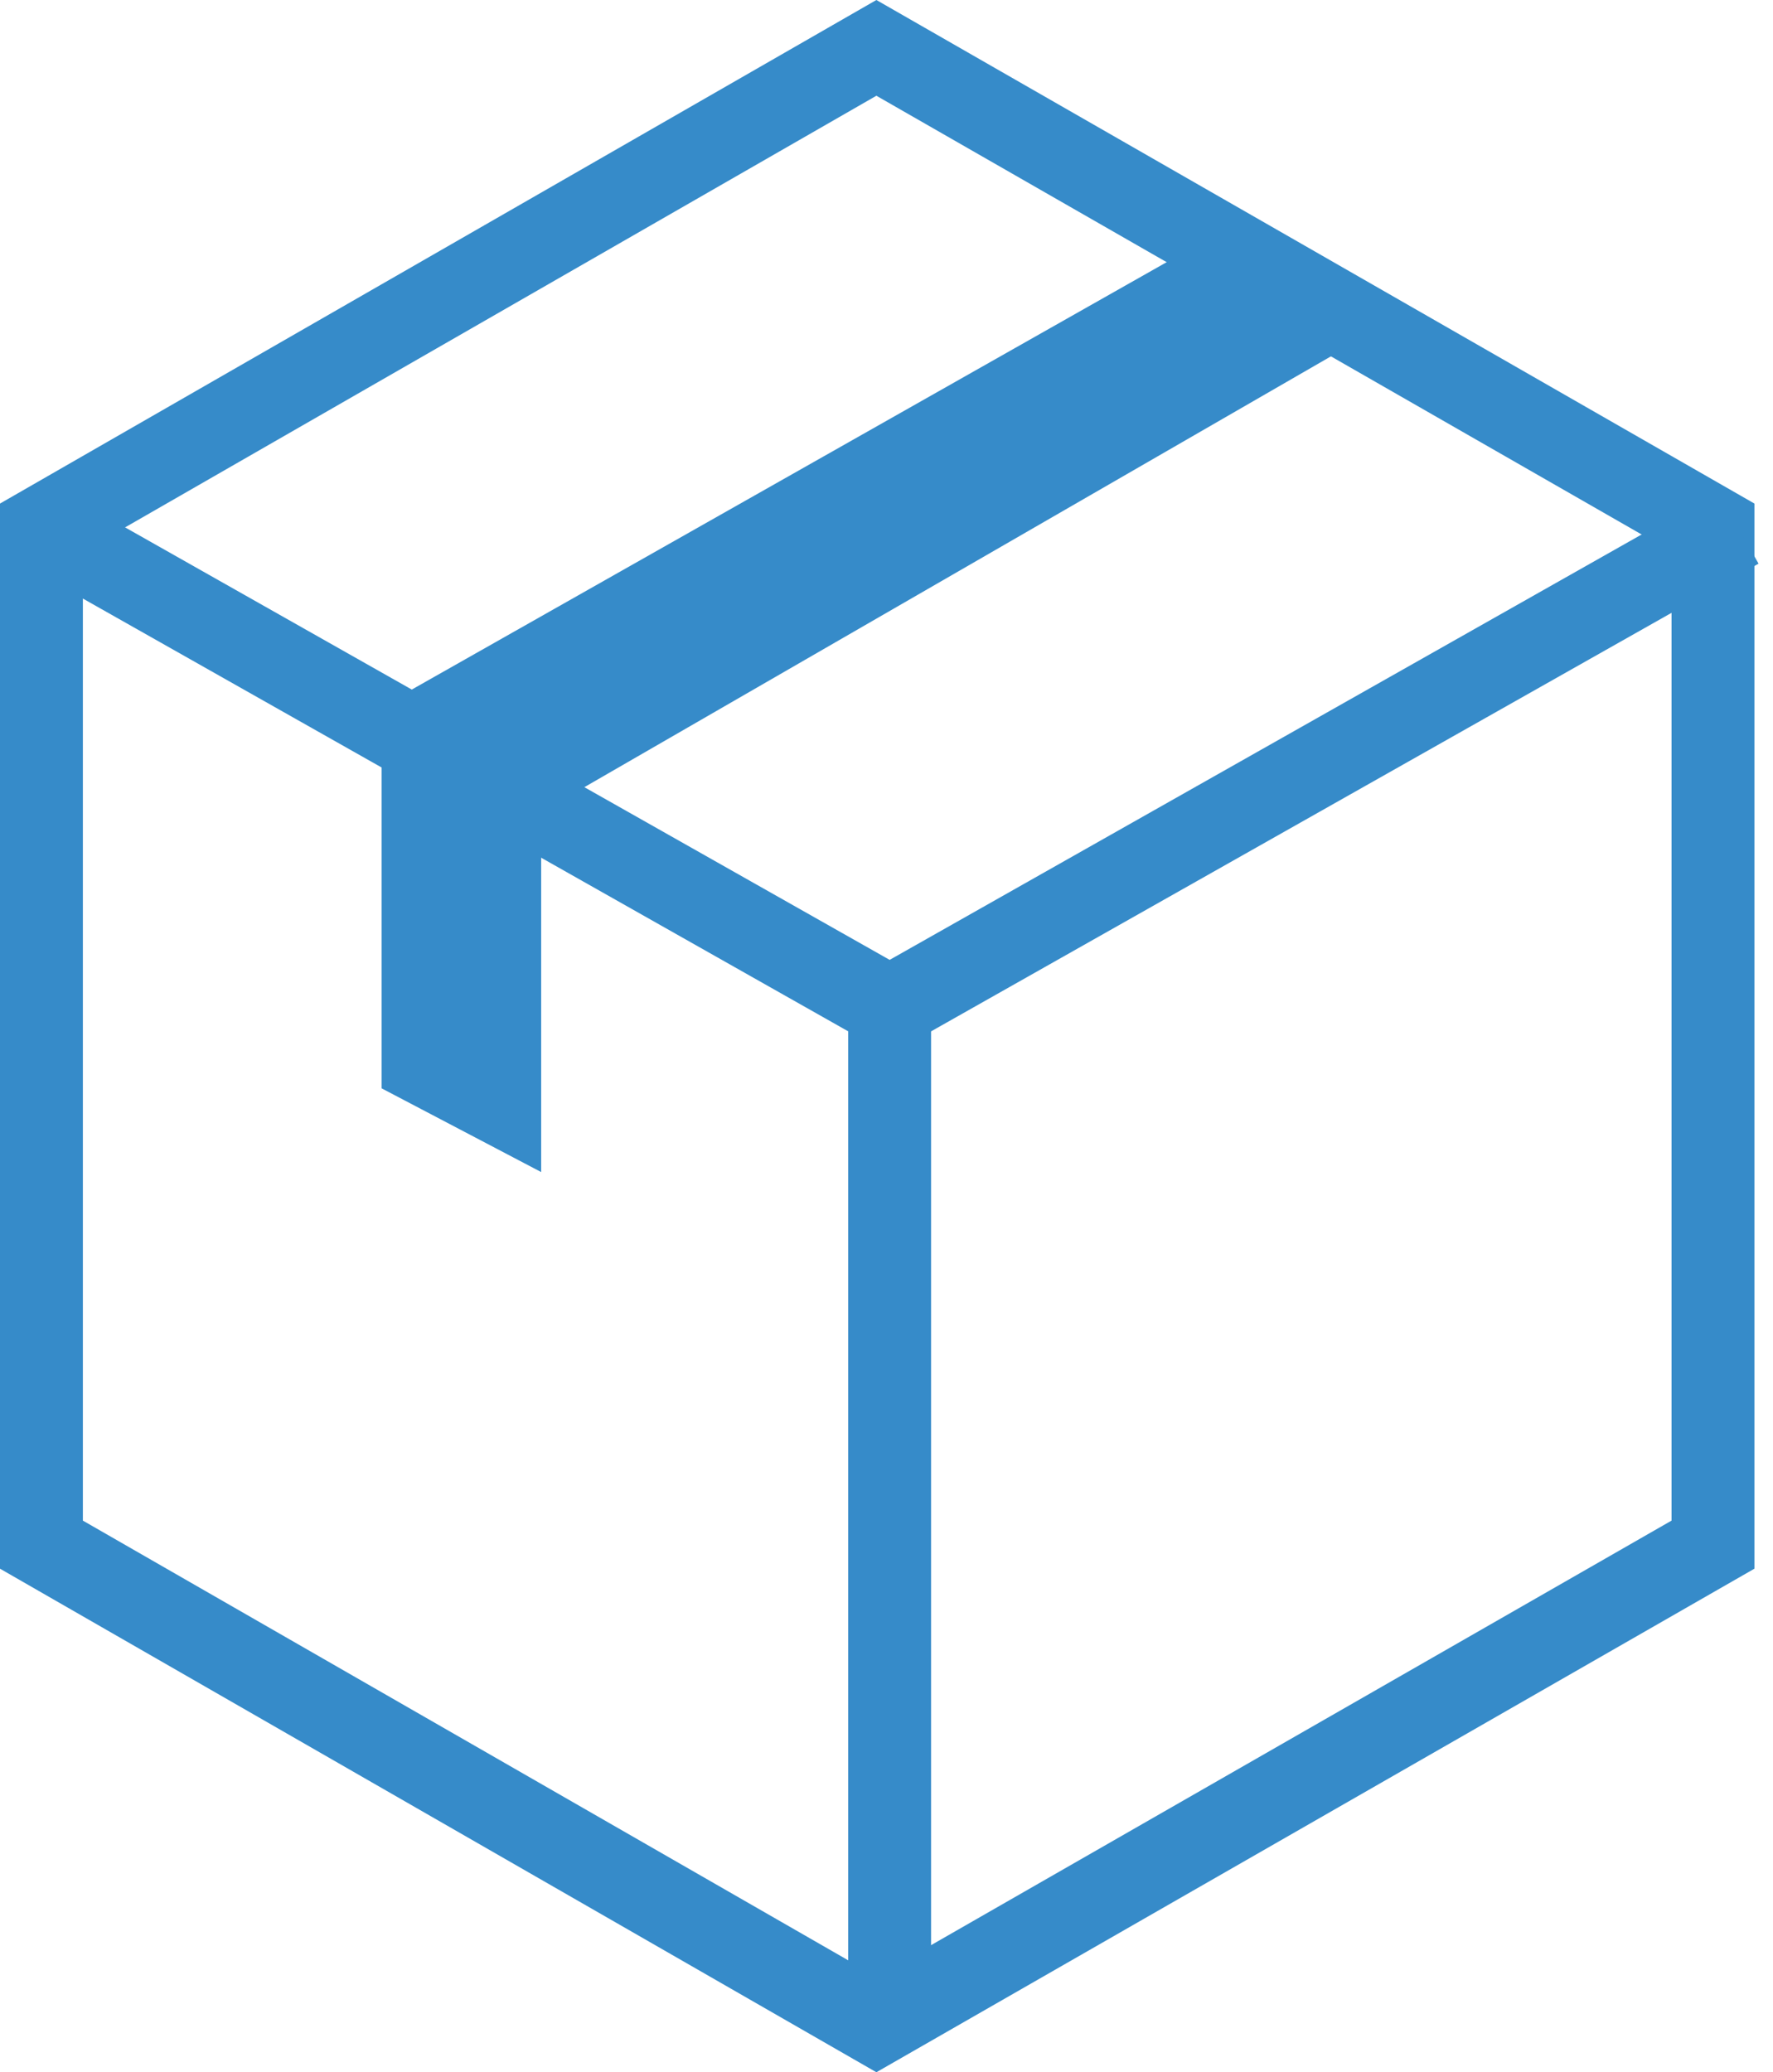
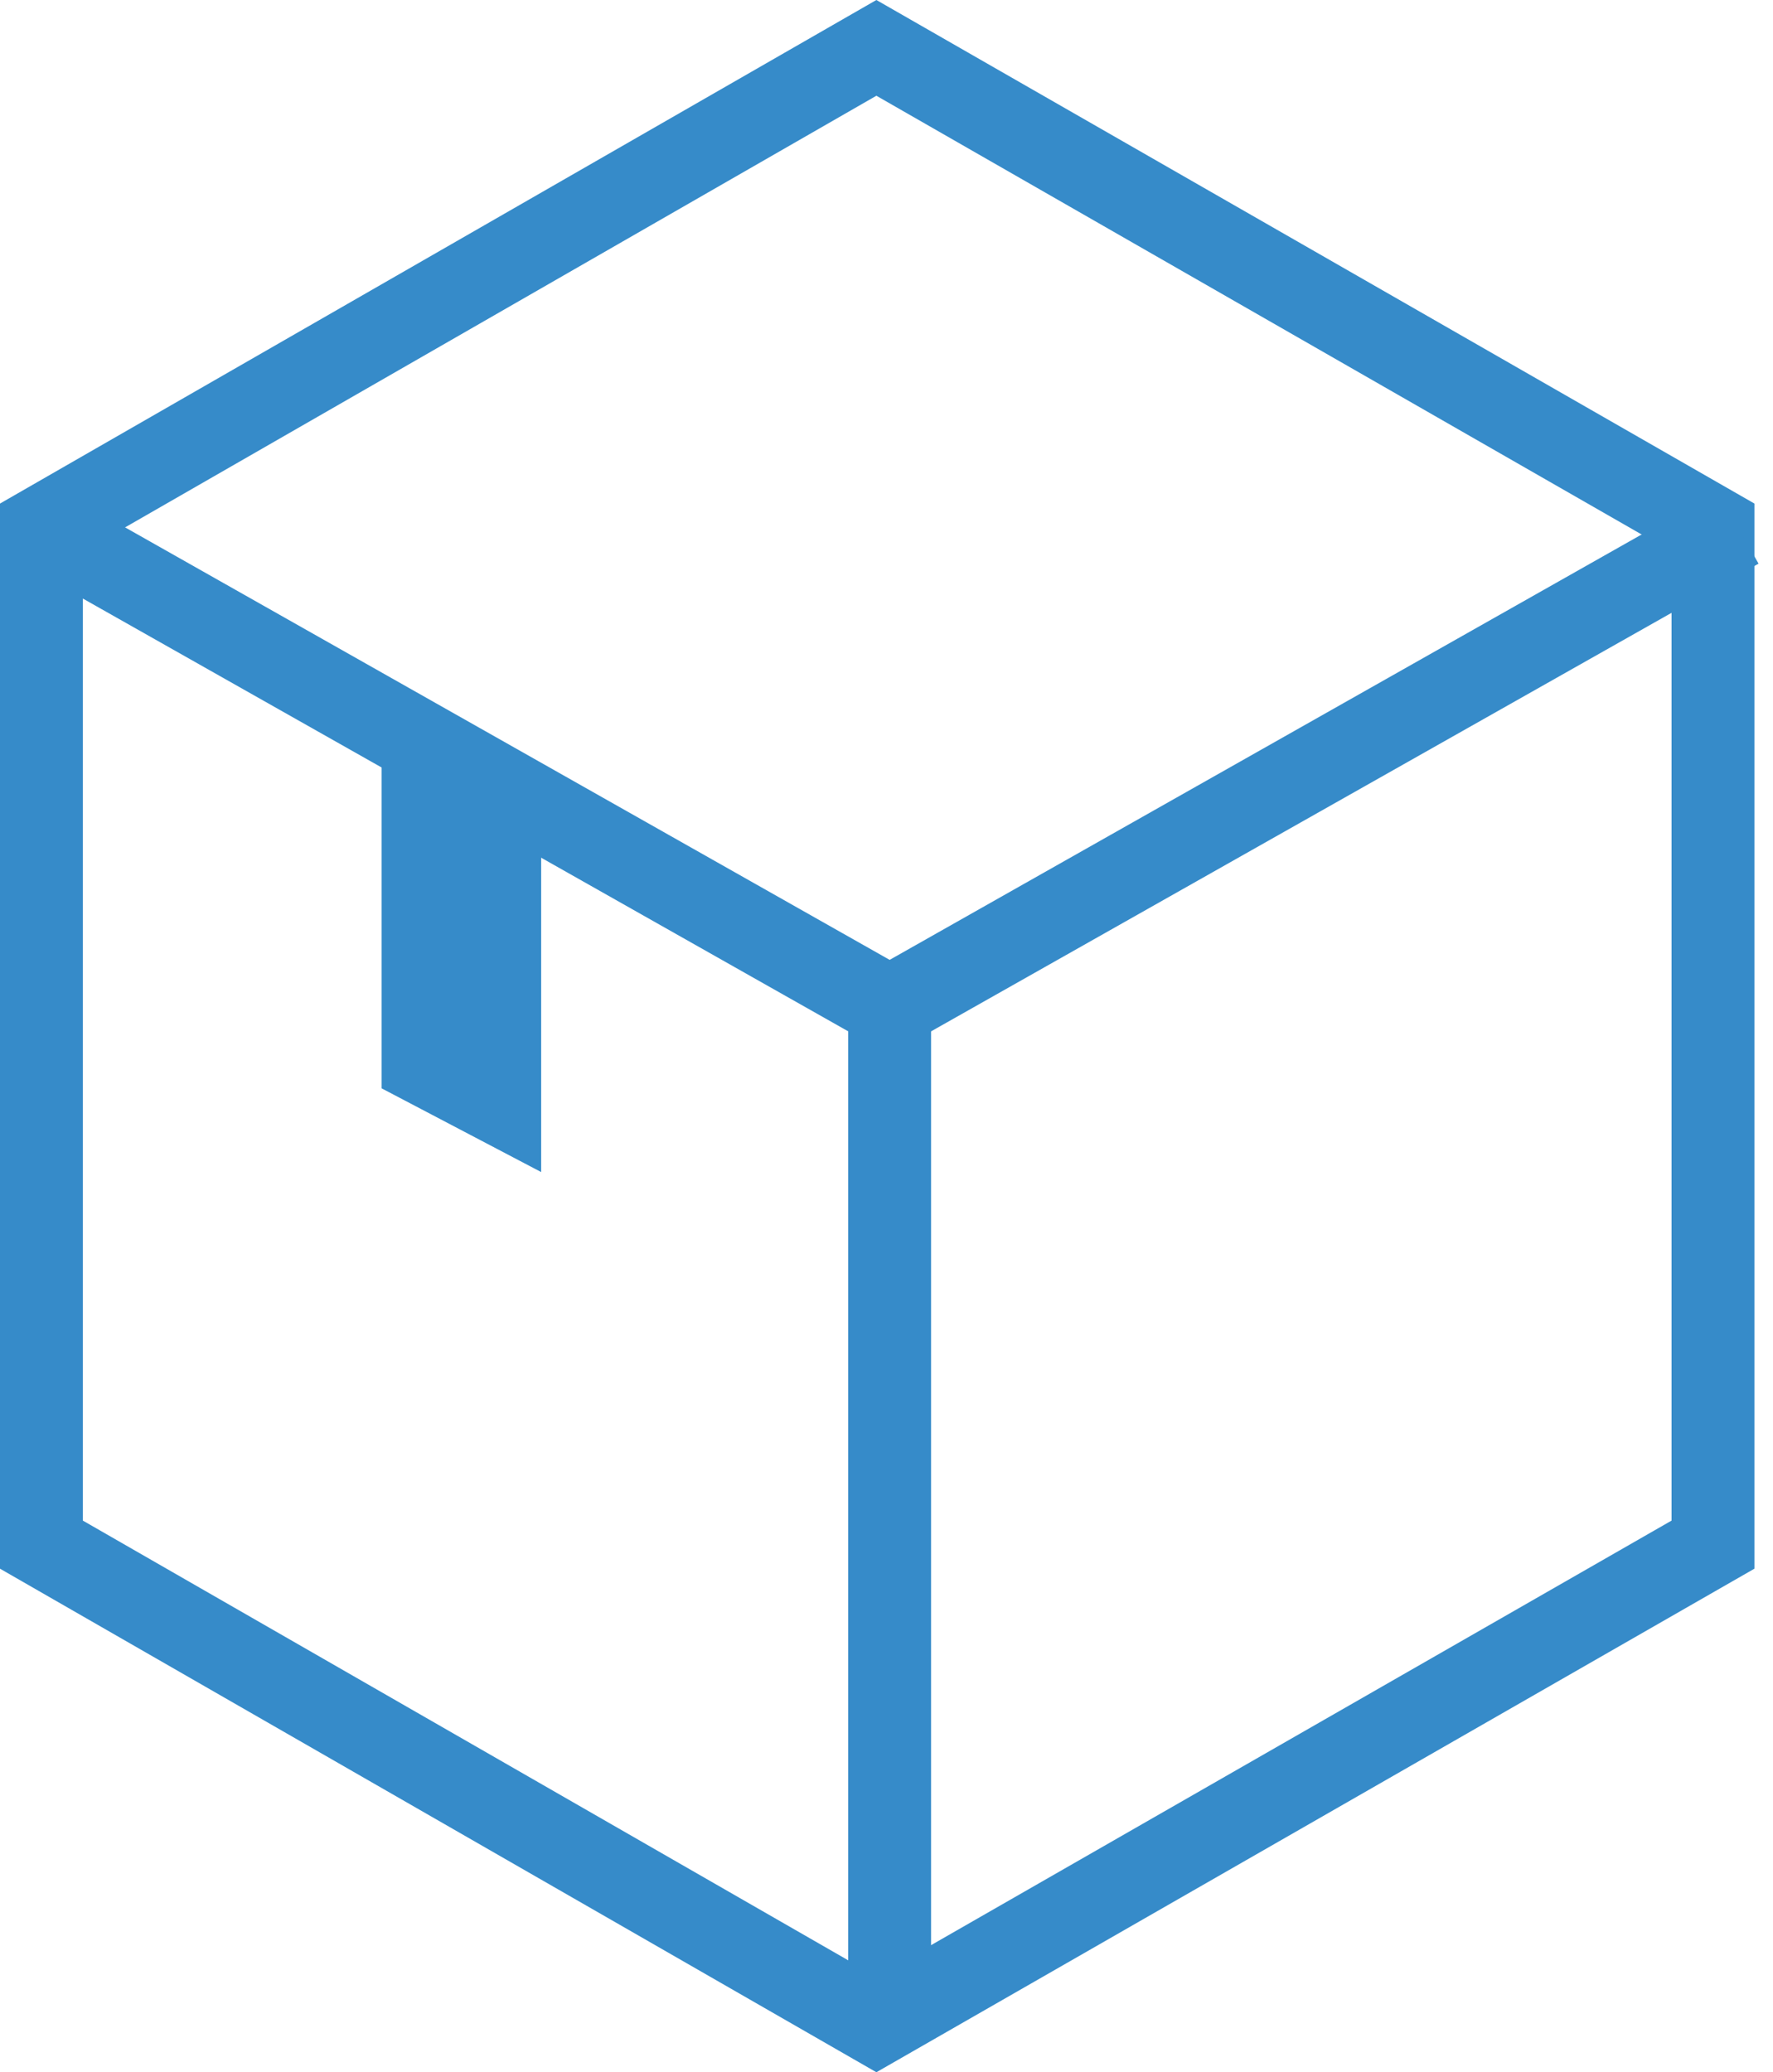
<svg xmlns="http://www.w3.org/2000/svg" width="89" height="104" viewBox="0 0 89 104" fill="none">
  <path d="M43.992 104L0 78.728V25.272L43.992 0L88.067 25.272V78.728L43.992 104ZM4.16 76.315L43.992 99.195L83.907 76.315V27.685L43.992 4.805L4.16 27.685V76.315Z" fill="#368BC9" />
  <path d="M44.658 52.936L1.061 28.288L3.099 24.669L44.658 48.173L86.216 24.669L88.275 28.288L44.658 52.936Z" fill="#368BC9" />
-   <path d="M28.371 40.061L19.157 35.464L61.194 11.669L69.867 16.12L28.371 40.061Z" fill="#368BC9" />
  <path d="M46.737 50.565H42.578V101.608H46.737V50.565Z" fill="#368BC9" />
  <path d="M27.165 58.822L19.157 54.621V35.464L27.165 41.142V58.822Z" fill="#368BC9" />
</svg>